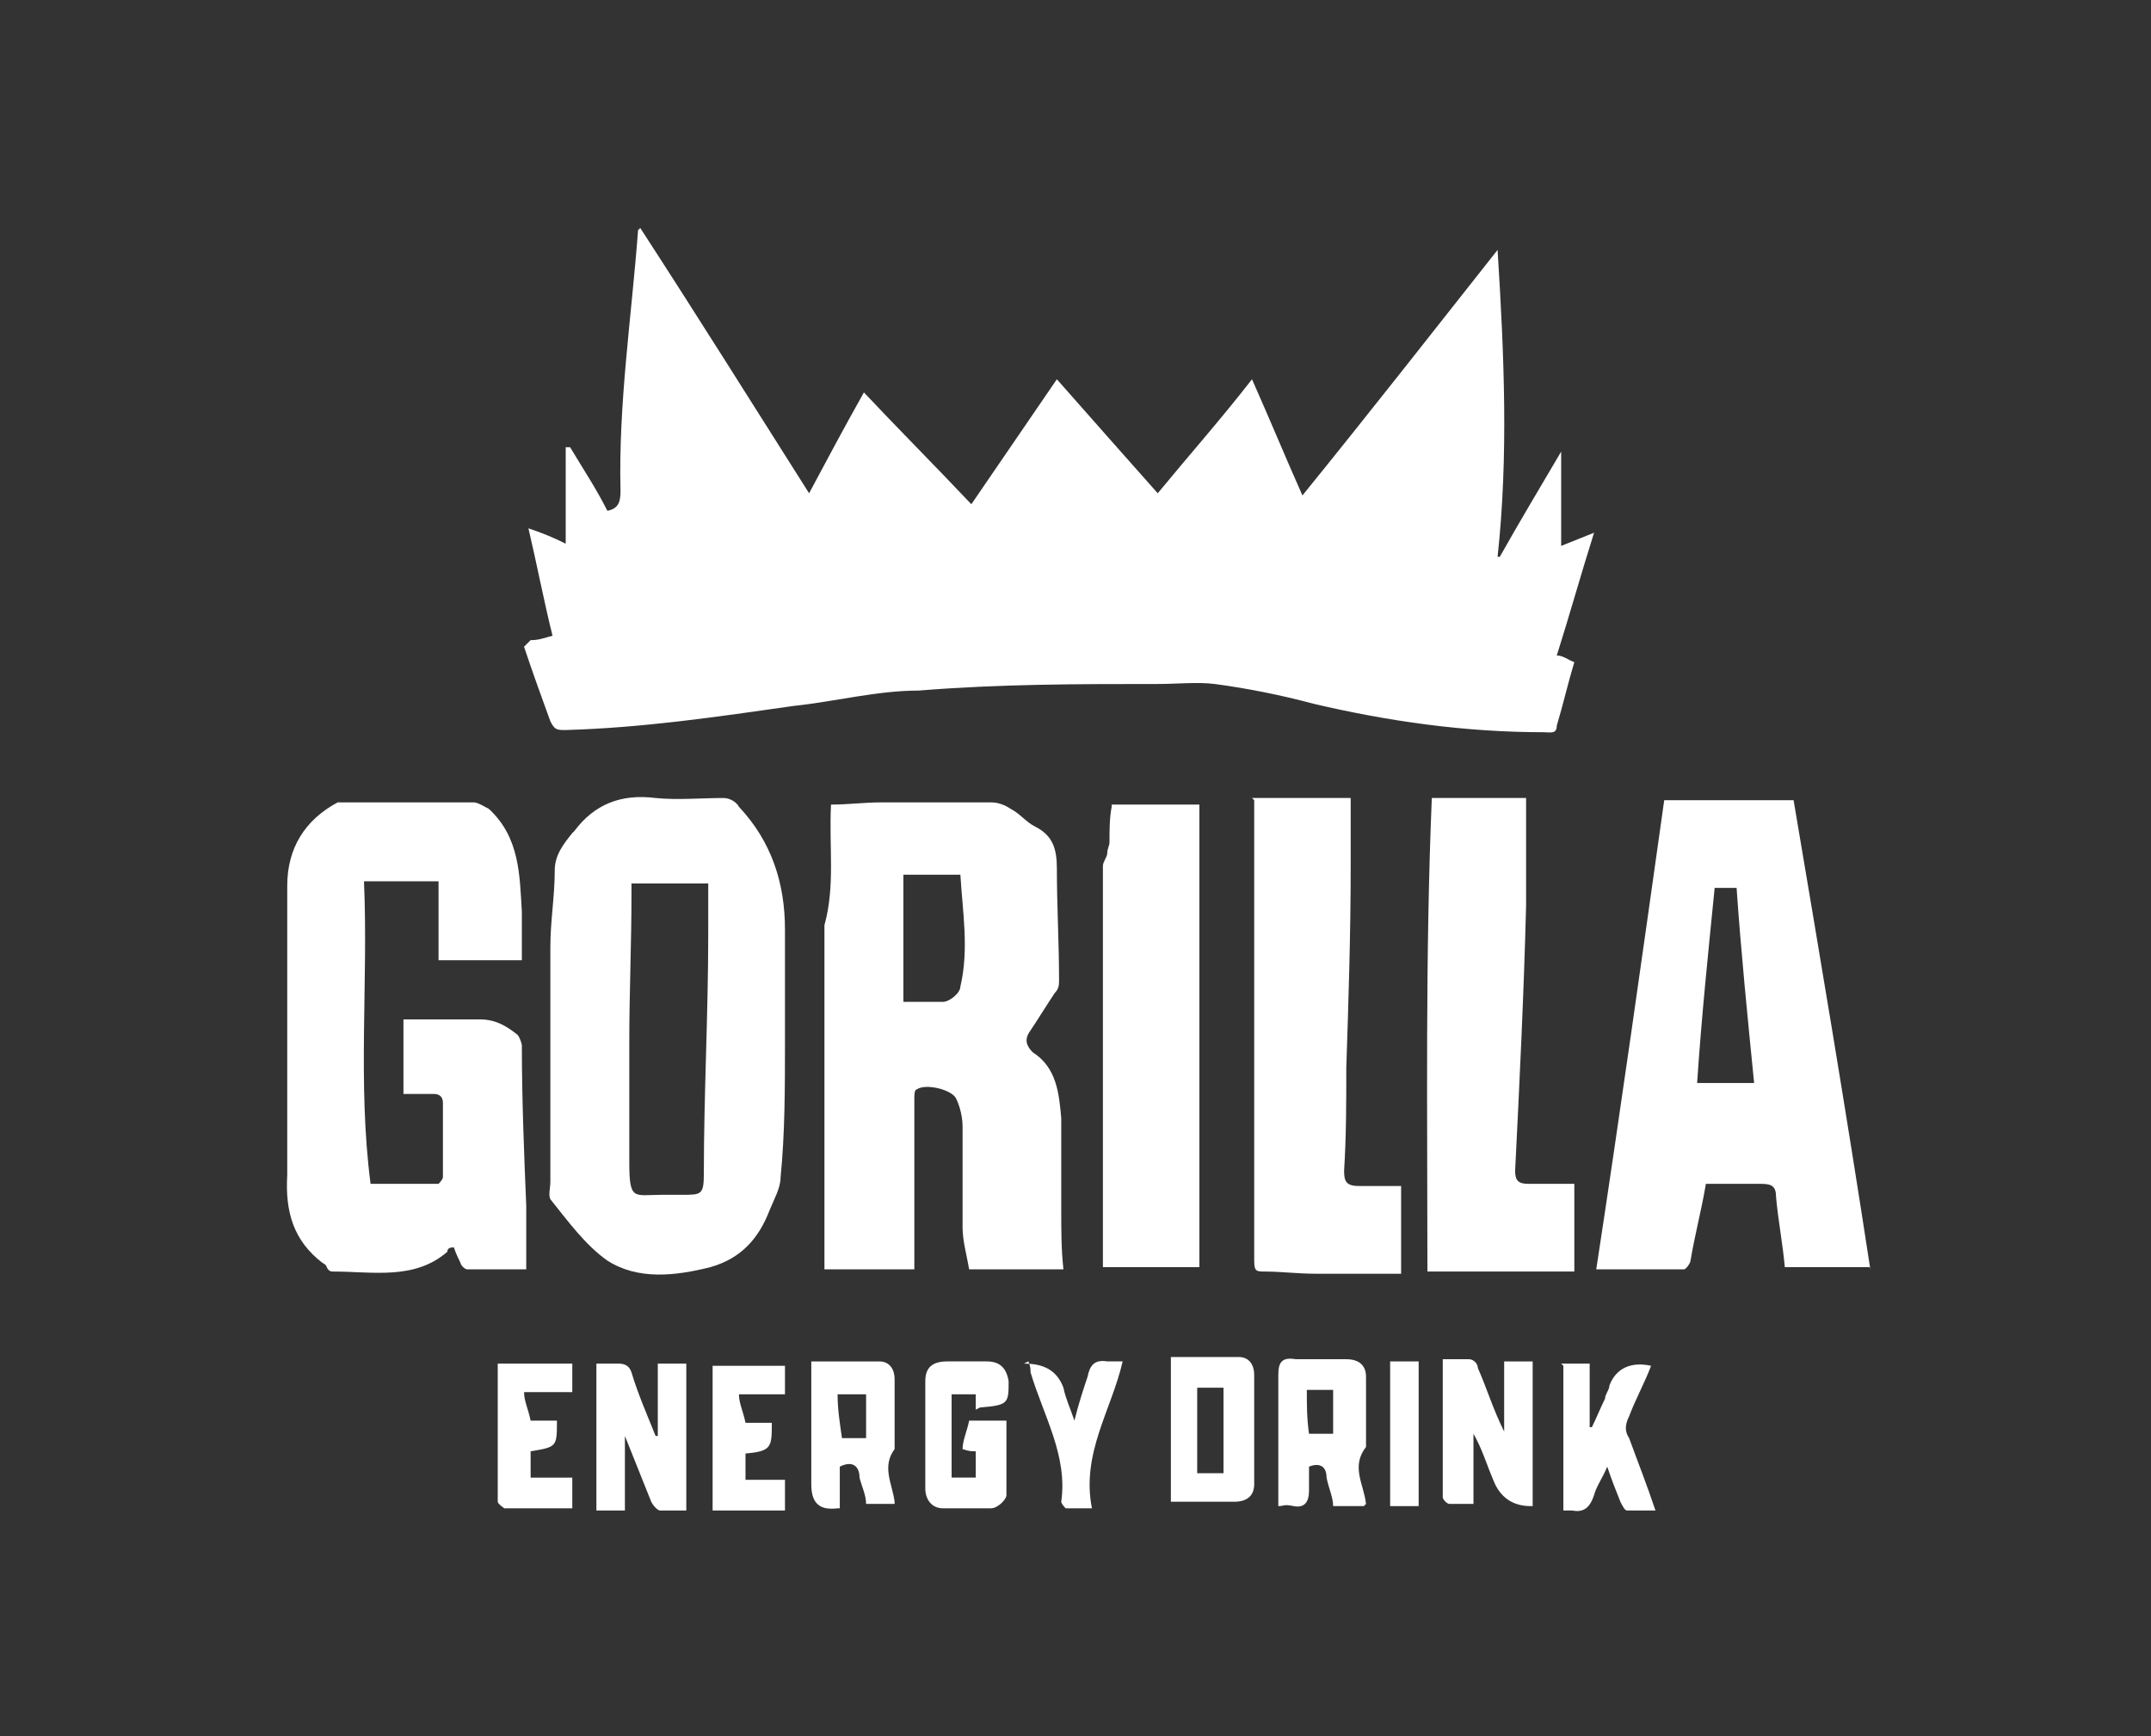
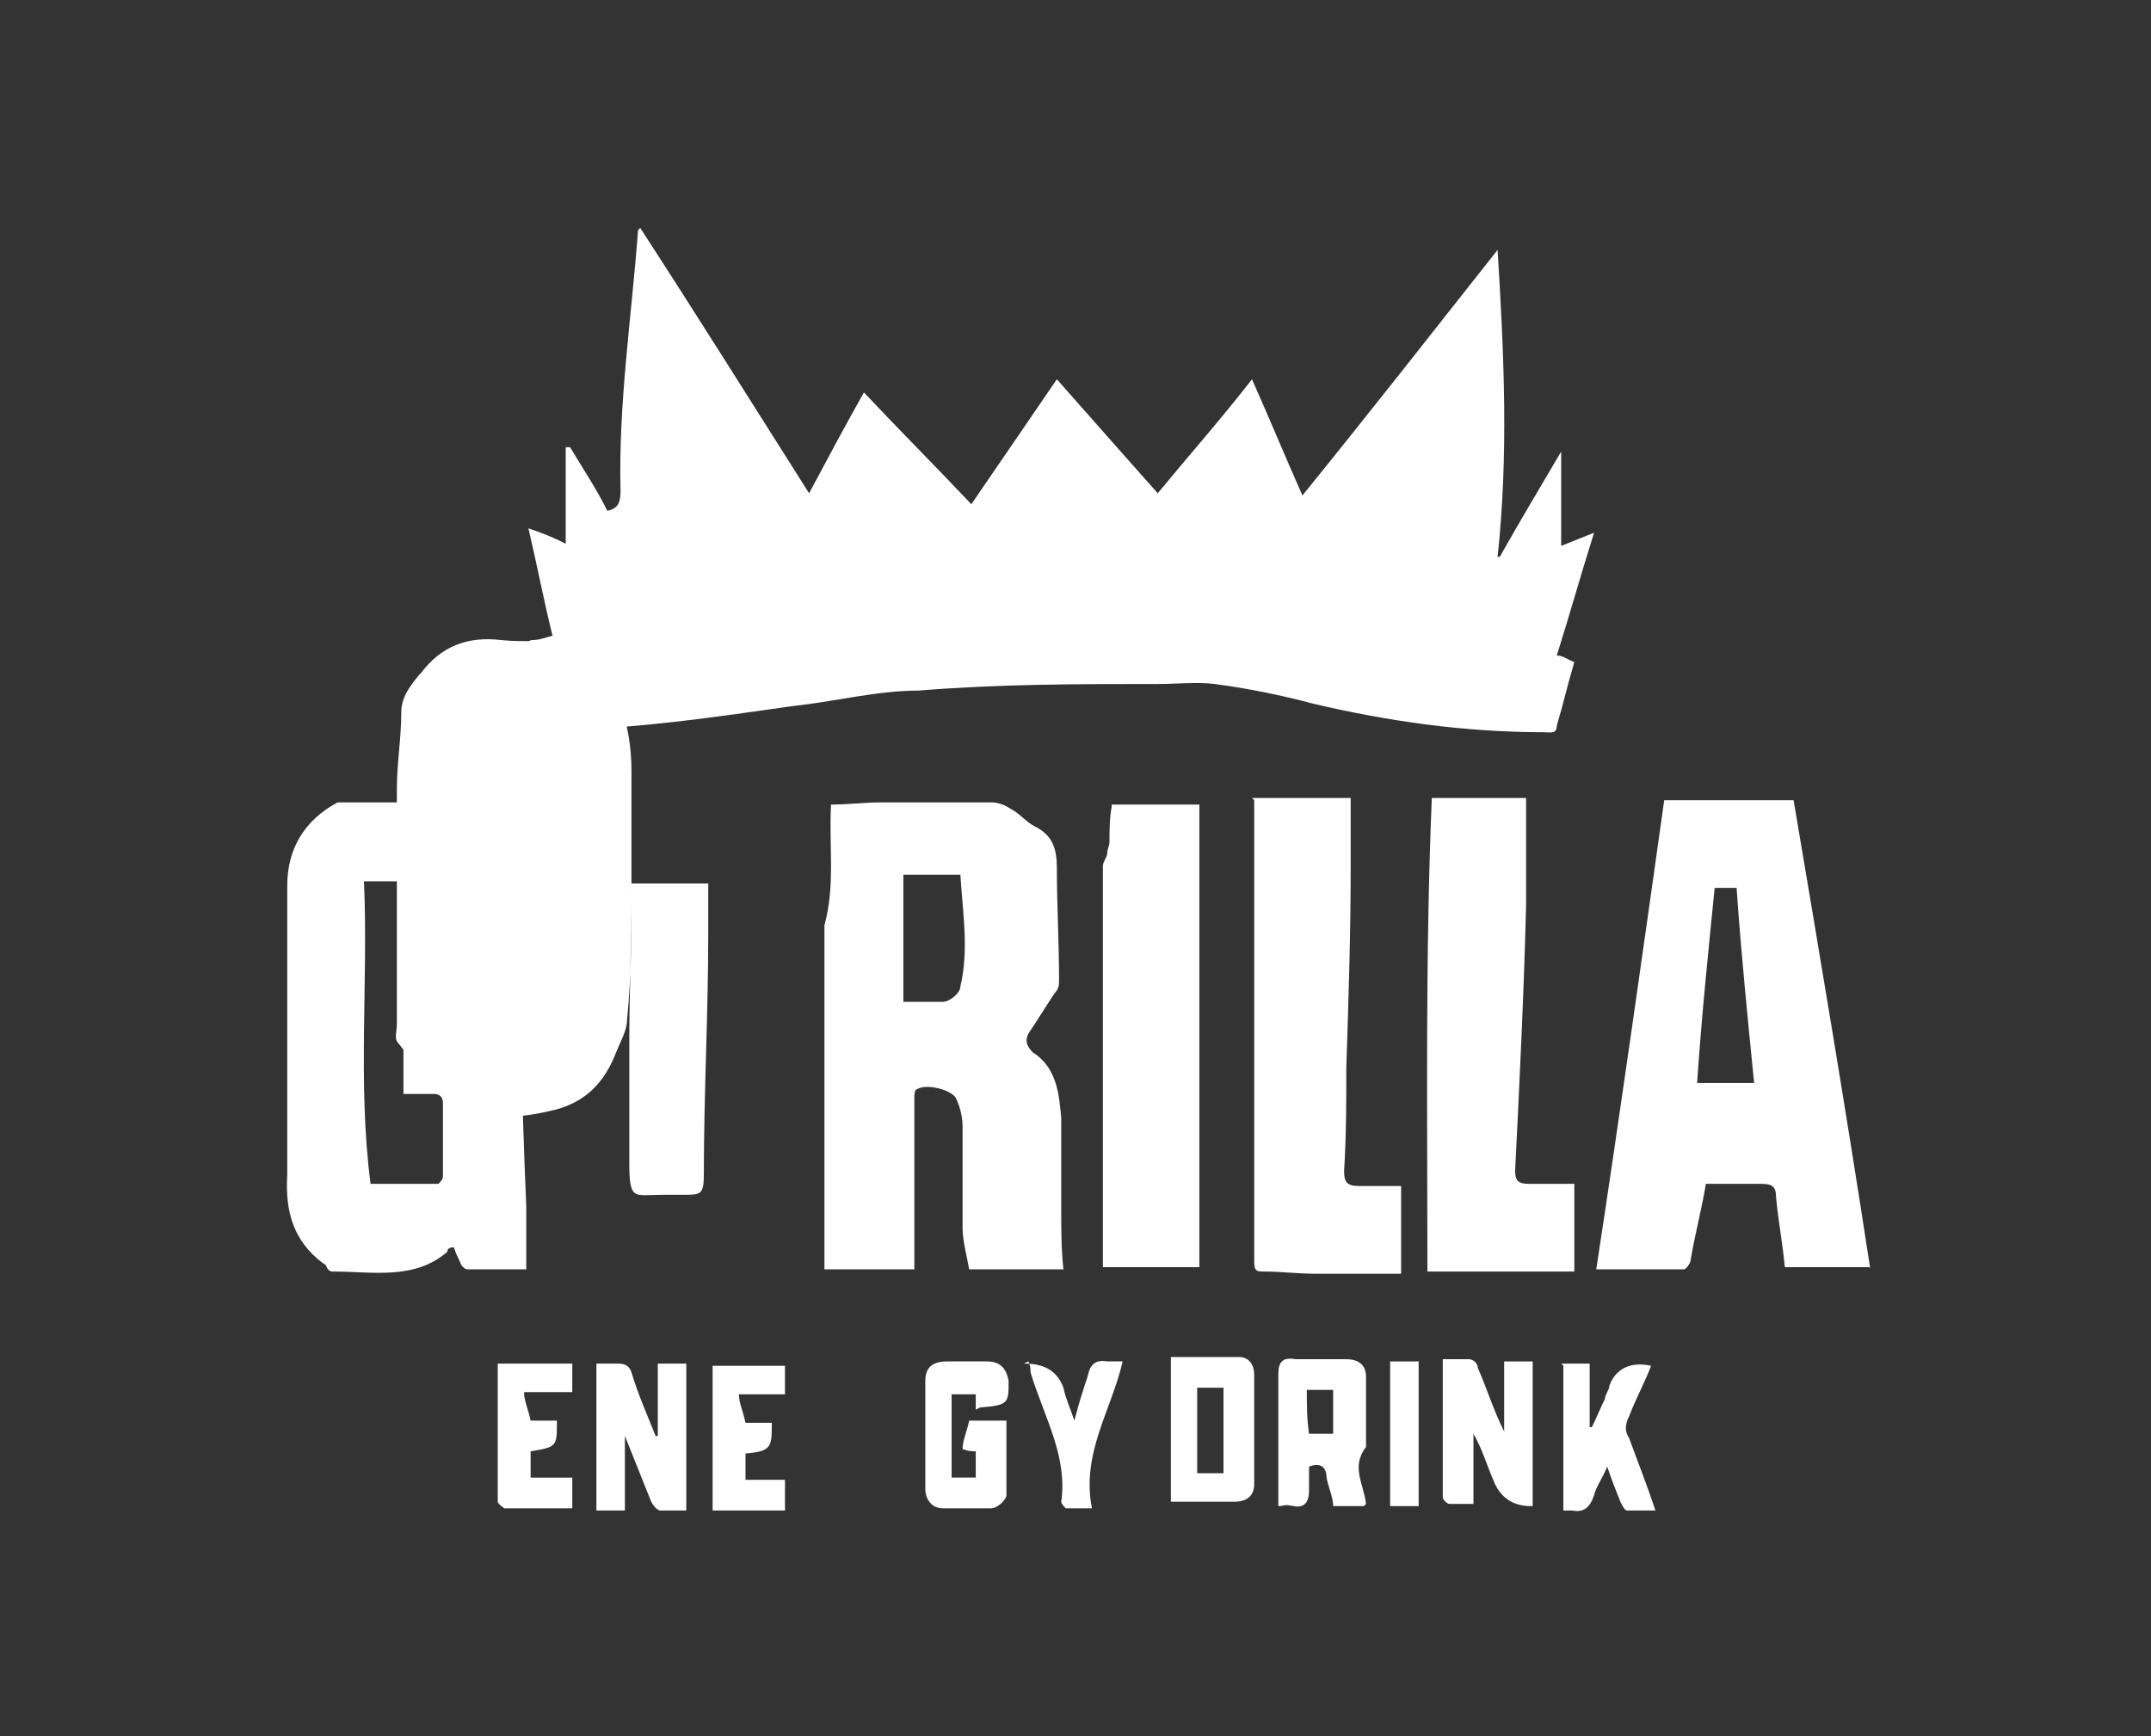
<svg xmlns="http://www.w3.org/2000/svg" id="Layer_1" version="1.1" viewBox="0 0 98.1 79.2">
  <rect x="0" y="0" width="98.1" height="79.2" fill="#333333" stroke="none" />
  <defs>
    <style> .st0 { fill: #fff; } </style>
  </defs>
  <g>
    <path class="st0" d="M24.2,29.2c.4,0,.6-.1,1-.2-.4-1.6-.7-3.2-1.1-4.9.6.2,1.1.4,1.7.7v-4.4c0,0,.1,0,.2,0,.6,1,1.2,1.9,1.7,2.9.5-.1.6-.4.6-.9-.1-4,.5-7.9.8-11.9,0,0,0,0,.1-.1,2.6,4,5.1,8,7.7,12.1.8-1.5,1.6-3,2.5-4.6,1.6,1.7,3.2,3.3,4.9,5.1,1.3-1.9,2.6-3.8,3.9-5.7,1.5,1.7,3,3.4,4.6,5.2,1.4-1.7,2.9-3.4,4.3-5.2.8,1.8,1.5,3.5,2.3,5.3,3-3.7,5.9-7.4,8.9-11.2.3,4.8.5,9.4,0,14,0,0,0,0,.1,0,.9-1.6,1.8-3.1,2.8-4.8v4.3c.5-.2,1-.4,1.5-.6-.6,1.9-1.1,3.7-1.7,5.6.3,0,.5.2.8.3-.3,1-.5,1.9-.8,2.9,0,.4-.3.3-.6.3-3.6,0-7.1-.5-10.5-1.3-1.5-.4-3-.7-4.5-.9-.8-.1-1.7,0-2.6,0-3.6,0-7.2,0-10.9.3-1.9,0-3.8.5-5.7.7-3.5.5-6.9,1-10.4,1.1-.4,0-.5,0-.7-.4-.4-1.1-.8-2.2-1.2-3.4" />
    <path class="st0" d="M41.2,39.8v5.9c.6,0,1.3,0,1.8,0,.3,0,.8-.4.8-.7.4-1.7.1-3.4,0-5.1h-2.8,0ZM48.4,57.9h-4.2c-.1-.6-.3-1.3-.3-1.9,0-1.5,0-3,0-4.6,0-.4-.1-.9-.3-1.3-.2-.4-1.4-.7-1.8-.4-.1,0-.1.3-.1.4,0,2.4,0,4.8,0,7.1v.7h-4.1v-3c0-4.3,0-8.5,0-12.7.5-1.8.2-3.6.3-5.5.8,0,1.5-.1,2.3-.1,1.7,0,3.3,0,5,0,.3,0,.6.1.9.3.4.2.7.6,1.1.8.8.4,1,1,1,1.9,0,1.7.1,3.4.1,5.1,0,.2,0,.4-.2.6-.4.6-.7,1.1-1.1,1.7-.3.4-.2.7.1,1,1.1.7,1.2,1.9,1.3,3,0,1.4,0,2.8,0,4.2,0,.9,0,1.8.1,2.7" />
    <path class="st0" d="M18.4,49.9v-3.4h.7c.9,0,1.9,0,2.8,0,.7,0,1.2.3,1.7.7.1.1.2.4.2.5,0,2.4.1,4.9.2,7.3,0,.9,0,1.9,0,2.9-.9,0-1.8,0-2.7,0-.1,0-.3-.2-.3-.3-.1-.2-.2-.4-.3-.7-.1,0-.3,0-.3.2-1.5,1.3-3.4.9-5.2.9-.1,0-.2,0-.3-.2,0,0,0-.1-.2-.2-1.3-1-1.7-2.3-1.6-4,0-4.4,0-8.8,0-13.2,0-1.7.8-3,2.3-3.8.1,0,.3,0,.5,0,1.9,0,3.8,0,5.7,0,.2,0,.5.2.7.3,0,0,0,0,0,0,1.4,1.3,1.4,3,1.5,4.7,0,.7,0,1.4,0,2.2h-3.8v-3.6h-3.4c.2,4.6-.3,9.2.3,13.8,1,0,2.1,0,3.1,0,0,0,.2-.2.2-.3,0-1.1,0-2.3,0-3.4,0-.3-.2-.4-.4-.4-.4,0-.7,0-1.1,0" />
    <path class="st0" d="M77.3,49.4h2.7c-.3-3-.6-6-.8-8.9h-1c-.3,3-.6,5.9-.8,8.9M85.3,57.8h-3.9c-.1-1.1-.3-2.1-.4-3.2,0-.5-.2-.6-.7-.6-.9,0-1.7,0-2.5,0-.2,1.2-.5,2.3-.7,3.5,0,.1-.2.4-.3.4-1.3,0-2.6,0-4,0,1.1-7.2,2.1-14.3,3.1-21.4h5.9c1.2,7.1,2.4,14.2,3.5,21.4" />
-     <path class="st0" d="M28.8,40.3c0,.2,0,.4,0,.5,0,2.2-.1,4.5-.1,6.7,0,1.8,0,3.7,0,5.5s.2,1.5,1.5,1.5c.3,0,.6,0,.9,0,.9,0,1,0,1-1,0-3.6.2-7.2.2-10.9,0-.8,0-1.5,0-2.3h-3.4,0ZM35.8,47.5c0,2.1,0,4.2-.2,6.2,0,.5-.3,1-.5,1.5-.5,1.3-1.3,2.2-2.7,2.6-1.6.4-3.3.6-4.7-.3-1-.7-1.8-1.8-2.6-2.8-.1-.2,0-.5,0-.8,0-3.6,0-7.2,0-10.7,0-1.2.2-2.3.2-3.5,0-.7.4-1.2.8-1.7,0,0,0,0,.1-.1.9-1.2,2.1-1.7,3.7-1.5,1,.1,2.1,0,3.1,0,.3,0,.6.2.7.4,1.5,1.6,2.1,3.5,2.1,5.6,0,1.7,0,3.4,0,5h0" />
+     <path class="st0" d="M28.8,40.3c0,.2,0,.4,0,.5,0,2.2-.1,4.5-.1,6.7,0,1.8,0,3.7,0,5.5s.2,1.5,1.5,1.5c.3,0,.6,0,.9,0,.9,0,1,0,1-1,0-3.6.2-7.2.2-10.9,0-.8,0-1.5,0-2.3h-3.4,0Zc0,2.1,0,4.2-.2,6.2,0,.5-.3,1-.5,1.5-.5,1.3-1.3,2.2-2.7,2.6-1.6.4-3.3.6-4.7-.3-1-.7-1.8-1.8-2.6-2.8-.1-.2,0-.5,0-.8,0-3.6,0-7.2,0-10.7,0-1.2.2-2.3.2-3.5,0-.7.4-1.2.8-1.7,0,0,0,0,.1-.1.9-1.2,2.1-1.7,3.7-1.5,1,.1,2.1,0,3.1,0,.3,0,.6.2.7.4,1.5,1.6,2.1,3.5,2.1,5.6,0,1.7,0,3.4,0,5h0" />
    <path class="st0" d="M57.1,36.4h4.5c0,1.1,0,2.1,0,3.2,0,3-.1,6.1-.2,9.1,0,1.6,0,3.1-.1,4.7,0,.5.1.7.7.7.6,0,1.2,0,1.9,0v4c-1.3,0-2.6,0-3.9,0-.8,0-1.6-.1-2.3-.1-.4,0-.5,0-.5-.5,0-.6,0-1.2,0-1.8,0-5,0-10,0-14.9v-4.3" />
    <path class="st0" d="M71.8,54v4h-6.7c0-7.2-.1-14.4.2-21.6h4.3c0,1.7,0,3.3,0,4.9-.1,4-.3,8.1-.5,12.1,0,.4.1.6.6.6.7,0,1.4,0,2.2,0" />
    <path class="st0" d="M50.7,36.7h4v21.1h-4.4v-3.1c0-4,0-7.9,0-11.9,0-1.1,0-2.2,0-3.3,0-.2.2-.4.2-.6,0-.2.1-.3.1-.5,0-.5,0-1.1.1-1.6" />
    <path class="st0" d="M30,65.4v-3.2h1.3v6.7c-.4,0-.8,0-1.2,0-.1,0-.3-.2-.4-.4-.4-1-.8-2-1.2-3v3.4h-1.3v-6.7c.3,0,.7,0,1,0,.3,0,.5.1.6.4.3,1,.7,1.9,1.1,2.9,0,0,0,0,.1,0" />
    <path class="st0" d="M70,68.7c-.1,0-.2,0-.2,0-.8,0-1.4-.4-1.7-1.2-.3-.7-.5-1.4-.9-2.1v3.2c-.4,0-.8,0-1.1,0-.1,0-.3-.2-.3-.3,0-2.1,0-4.2,0-6.3.5,0,.9,0,1.2,0,.2,0,.4.2.4.4.4.9.7,1.9,1.2,2.9v-3.2h1.3v6.6h0Z" />
-     <path class="st0" d="M38.2,63.6c0,.7.1,1.3.2,2h1.1v-2h-1.2ZM38.3,67.1v1.7c0,0,0,0-.1,0-.8.1-1.2-.2-1.2-1.1v-4.9c0-.2,0-.4,0-.7,1.1,0,2.1,0,3.1,0,.5,0,.7.4.7.8,0,1.1,0,2.1,0,3.1,0,0,0,0,0,.1-.6.8-.1,1.6,0,2.4,0,0,0,0,0,.1h-1.3c0-.4-.2-.8-.3-1.2,0-.5-.3-.8-.9-.5" />
    <path class="st0" d="M60.8,65.4v-2h-1.2c0,.7,0,1.3.1,2h1.1ZM62.2,68.7h-1.4c0-.4-.2-.8-.3-1.3,0-.5-.3-.7-.8-.5,0,.3,0,.7,0,1.1,0,.5-.2.8-.7.7s-.4,0-.7,0v-2c0-1.3,0-2.7,0-4,0-.6.2-.8.8-.7.8,0,1.5,0,2.3,0,.6,0,.9.3.9.8,0,1.1,0,2.1,0,3.2h0c-.7.9-.1,1.7,0,2.6" />
    <path class="st0" d="M55.8,63.3h-1.2v3.9h1.2v-3.9ZM53.4,68.6v-6.7c1.1,0,2.1,0,3.1,0,.5,0,.7.4.7.8,0,1.7,0,3.3,0,5,0,.5-.3.8-.9.8-.9,0-1.9,0-2.9,0" />
    <path class="st0" d="M44.5,64.3c0-.2,0-.4,0-.7h-1.1v3.8h1.1v-1.2c-.2,0-.3,0-.6-.1,0-.4.2-.8.3-1.3h1.7c0,1.1,0,2.3,0,3.4,0,.2-.4.6-.7.6-.7,0-1.5,0-2.2,0-.5,0-.8-.4-.8-.9,0-1.6,0-3.2,0-4.9,0-.6.3-.9,1-.9.6,0,1.2,0,1.8,0,.6,0,.9.3,1,.9,0,1,0,1.1-1.3,1.2" />
    <path class="st0" d="M71.2,62.2h1.3v2.9s0,0,.1,0c.2-.4.4-.9.6-1.3,0-.2.2-.4.2-.6.3-.8,1-1.1,1.9-.9-.3.8-.7,1.5-1,2.3-.2.4-.2.7,0,1,.4,1.1.8,2.1,1.2,3.3-.5,0-.9,0-1.3,0-.1,0-.2-.2-.3-.4-.2-.5-.4-1-.6-1.6-.2.5-.5.9-.6,1.3-.2.6-.5.8-1,.7-.1,0-.3,0-.4,0v-6.6h0Z" />
    <path class="st0" d="M22.7,62.2h3c.1,0,.2,0,.4,0v1.3h-2.2c0,.4.2.8.3,1.3.4,0,.8,0,1.2,0,0,1.2,0,1.2-1.2,1.4v1.2h1.9v1.4c-1.1,0-2.1,0-3.1,0,0,0-.3-.2-.3-.3,0-2.1,0-4.2,0-6.4" />
    <path class="st0" d="M35.8,67.5v1.4h-3.3v-6.6h3.3v1.3h-2.1c0,.4.2.8.3,1.3.3,0,.7,0,1.2,0,0,1.1,0,1.3-1.2,1.4v1.2h1.9Z" />
    <path class="st0" d="M46.7,62.2c.9,0,1.5.3,1.8,1.1.1.5.3.9.5,1.5.2-.8.4-1.4.6-2,.1-.5.3-.8.9-.7.2,0,.4,0,.7,0-.5,2.2-1.9,4.2-1.4,6.7-.5,0-.9,0-1.2,0,0,0-.2-.2-.2-.3.3-2.1-.8-3.9-1.4-5.9,0-.1,0-.3-.1-.5" />
  </g>
  <rect class="st0" x="63.4" y="62.1" width="1.3" height="6.6" />
</svg>